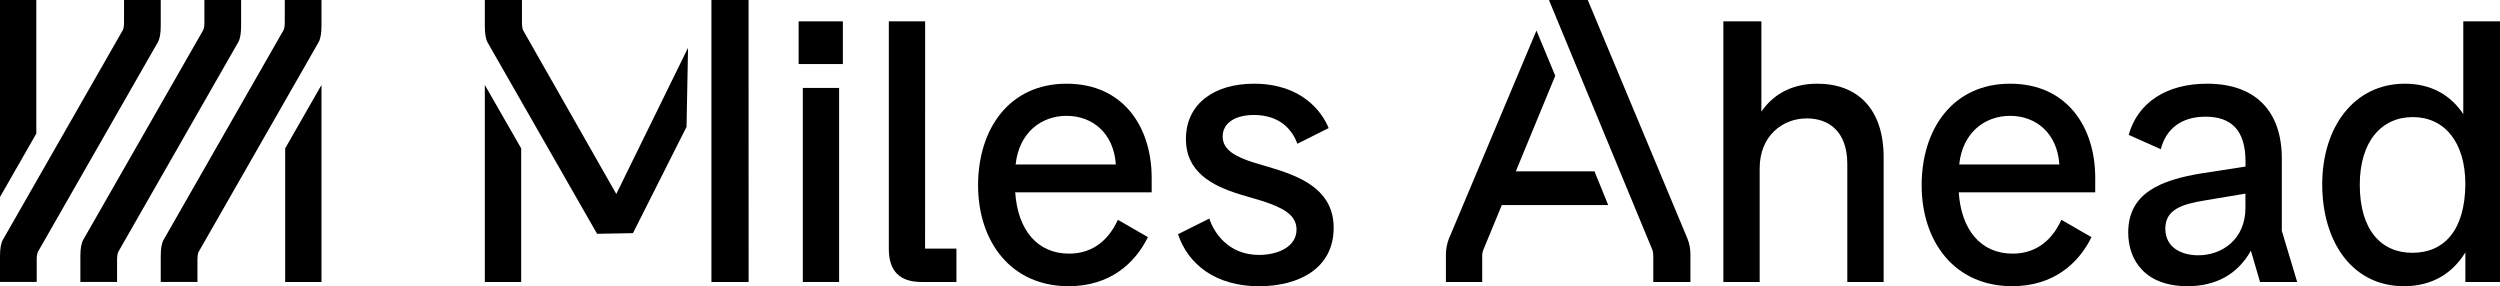
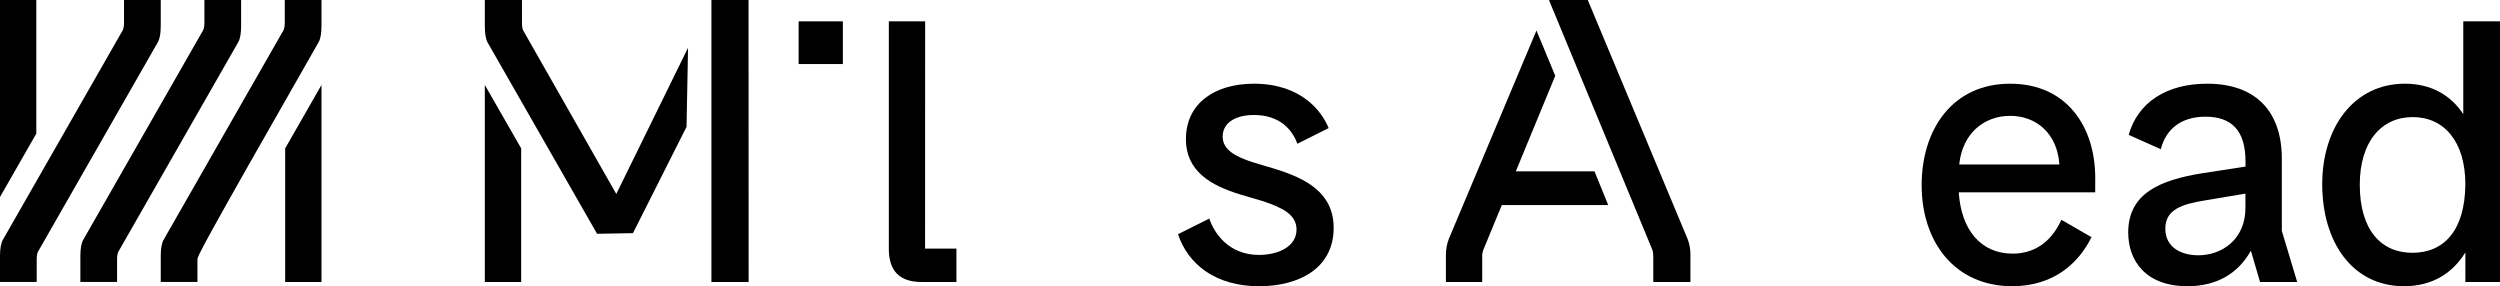
<svg xmlns="http://www.w3.org/2000/svg" width="297" height="34" viewBox="0 0 297 34" fill="none">
  <g clip-path="url(#clip0_1908_40390)">
    <path d="M81.561 15.066L75.196 27.698L70.932 27.774L57.943 5.073C57.712 4.67 57.597 4.017 57.597 3.114V0H62.009V2.663C62.009 3.1 62.057 3.417 62.154 3.615L73.215 23.045L81.74 5.675L81.561 15.066ZM61.916 33.498H57.597V10.095L61.916 17.628V33.498ZM88.936 33.498H84.517V0H88.929L88.936 33.498Z" fill="black" />
    <path d="M100.133 2.536H94.877V7.609H100.133V2.536Z" fill="black" />
-     <path d="M99.686 10.446H95.373V33.498H99.686V10.446Z" fill="black" />
    <path d="M109.9 29.531H113.624V33.498H109.461C106.882 33.498 105.593 32.192 105.593 29.58V2.536H109.907L109.9 29.531Z" fill="black" />
-     <path d="M136.819 22.848H120.608C120.905 27.318 123.235 30.131 127.003 30.131C129.432 30.131 131.514 28.926 132.803 26.113L136.373 28.172C134.835 31.288 131.862 34 126.953 34C120.111 34 116.195 28.727 116.195 21.998C116.195 15.368 119.864 9.944 126.706 9.944C133.448 9.944 136.819 15.068 136.819 21.144V22.848ZM120.657 19.536H132.562C132.314 15.821 129.785 13.762 126.712 13.762C123.681 13.762 121.054 15.776 120.657 19.536Z" fill="black" />
    <path d="M139.949 27.823L143.668 25.965C144.163 27.521 145.849 30.285 149.567 30.285C151.797 30.285 154.028 29.332 154.028 27.271C154.028 25.462 152.293 24.66 150.062 23.906L147.336 23.102C143.915 22.047 140.842 20.39 140.889 16.423C140.939 12.305 144.261 9.944 148.97 9.944C154.622 9.944 157.051 13.259 157.844 15.217L154.126 17.076C153.531 15.418 152.044 13.661 148.97 13.661C146.739 13.661 145.253 14.613 145.253 16.222C145.253 17.831 146.839 18.632 148.871 19.286L151.549 20.089C155.068 21.194 158.439 22.851 158.439 27.07C158.439 31.84 154.375 34.005 149.565 34.005C144.404 34 141.132 31.389 139.949 27.823Z" fill="black" />
    <path d="M191.055 24.358H178.417L176.221 29.677C176.121 29.932 176.075 30.206 176.087 30.48V33.498H171.774V30.285C171.772 29.634 171.889 28.988 172.12 28.381L182.532 3.628L184.763 9.002L180.08 20.352H189.423L191.055 24.358ZM200.822 33.498H196.41V30.535C196.41 30.101 196.36 29.781 196.261 29.583L184.015 0H188.627L200.461 28.33C200.699 28.919 200.821 29.55 200.822 30.187V33.498Z" fill="black" />
-     <path d="M223.776 18.682V33.498H219.459V19.49C219.459 15.573 217.228 14.066 214.651 14.066C211.726 14.066 209.049 16.176 209.049 19.992V33.502H204.735V2.536H209.252V13.259C210.839 10.947 213.218 9.944 215.896 9.944C220.652 9.944 223.776 12.908 223.776 18.682Z" fill="black" />
    <path d="M248.91 22.848H232.699C232.995 27.318 235.326 30.131 239.094 30.131C241.523 30.131 243.606 28.926 244.894 26.113L248.469 28.175C246.933 31.288 243.958 34 239.05 34C232.208 34 228.292 28.727 228.292 21.998C228.292 15.368 231.96 9.944 238.802 9.944C245.544 9.944 248.915 15.068 248.915 21.144L248.91 22.848ZM232.755 19.536H244.653C244.405 15.821 241.877 13.762 238.803 13.762C235.773 13.762 233.145 15.776 232.755 19.536Z" fill="black" />
    <path d="M272.905 33.498H268.493L267.407 29.784C265.82 32.596 263.243 34 259.871 34C254.913 34 252.832 30.988 252.832 27.623C252.832 22.951 256.649 21.395 261.562 20.592L266.767 19.788V19.186C266.767 15.469 265.082 13.863 262.007 13.863C259.084 13.863 257.299 15.368 256.704 17.729L252.887 16.021C253.977 12.154 257.398 9.944 262.206 9.944C268.007 9.944 271.08 13.259 271.08 18.833V27.422L272.905 33.498ZM266.758 24.71V23.002L261.998 23.8C259.178 24.252 257.24 24.904 257.24 27.165C257.24 29.425 259.172 30.328 261.156 30.328C264.031 30.328 266.758 28.375 266.758 24.71Z" fill="black" />
    <path d="M292.638 2.536H297V33.498H292.885V29.983C291.349 32.493 288.919 34 285.598 34C279.401 34 275.88 28.677 275.88 21.896C275.88 15.115 279.649 9.943 285.697 9.943C288.82 9.943 291.15 11.303 292.638 13.559V2.536ZM292.885 21.896C292.885 16.823 290.357 13.91 286.638 13.91C282.871 13.91 280.342 16.873 280.342 21.946C280.342 27.32 282.871 30.032 286.589 30.032C290.357 30.033 292.835 27.371 292.885 21.896Z" fill="black" />
    <path d="M0.342 28.485L14.592 3.575C14.687 3.377 14.735 3.062 14.735 2.632V0H19.096V3.078C19.096 3.97 18.982 4.615 18.753 5.013L4.503 29.92C4.408 30.119 4.361 30.433 4.361 30.864V33.495H0V30.421C0 29.527 0.114 28.882 0.342 28.485Z" fill="black" />
    <path d="M9.89 28.485L24.14 3.575C24.235 3.377 24.283 3.062 24.283 2.632V0H28.644V3.078C28.644 3.97 28.53 4.615 28.301 5.013L14.051 29.92C13.955 30.119 13.908 30.433 13.909 30.864V33.495H9.548V30.421C9.548 29.527 9.662 28.882 9.89 28.485Z" fill="black" />
-     <path d="M19.438 28.485L33.688 3.575C33.783 3.377 33.831 3.062 33.831 2.632V0H38.192V3.078C38.192 3.97 38.077 4.615 37.849 5.013L23.599 29.92C23.503 30.119 23.456 30.433 23.457 30.864V33.495H19.096V30.421C19.096 29.527 19.21 28.882 19.438 28.485Z" fill="black" />
+     <path d="M19.438 28.485L33.688 3.575C33.783 3.377 33.831 3.062 33.831 2.632V0H38.192V3.078C38.192 3.97 38.077 4.615 37.849 5.013C23.503 30.119 23.456 30.433 23.457 30.864V33.495H19.096V30.421C19.096 29.527 19.21 28.882 19.438 28.485Z" fill="black" />
    <path d="M4.314 15.87L0 23.403V0H4.314V15.87Z" fill="black" />
    <path d="M33.879 17.628L38.191 10.094V33.498H33.879V17.628Z" fill="black" />
  </g>
  <defs>
    <clipPath id="clip0_1908_40390">
      <rect width="297" height="34" fill="white" />
    </clipPath>
  </defs>
</svg>